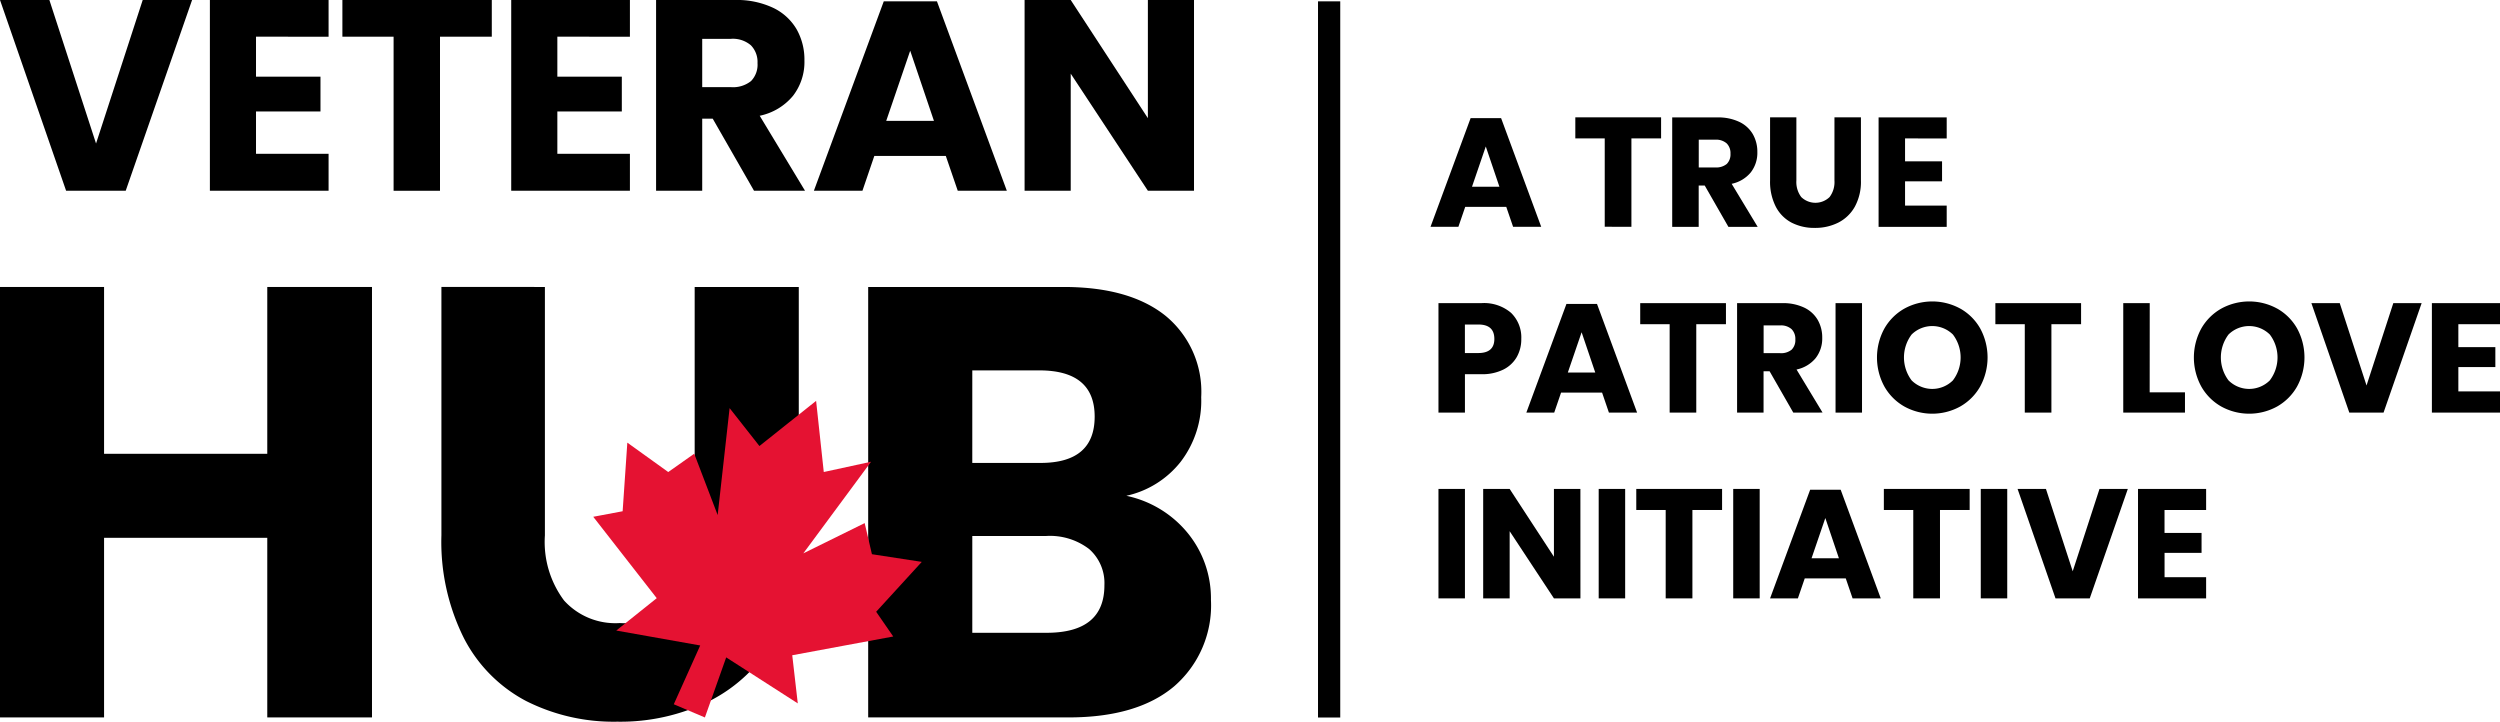
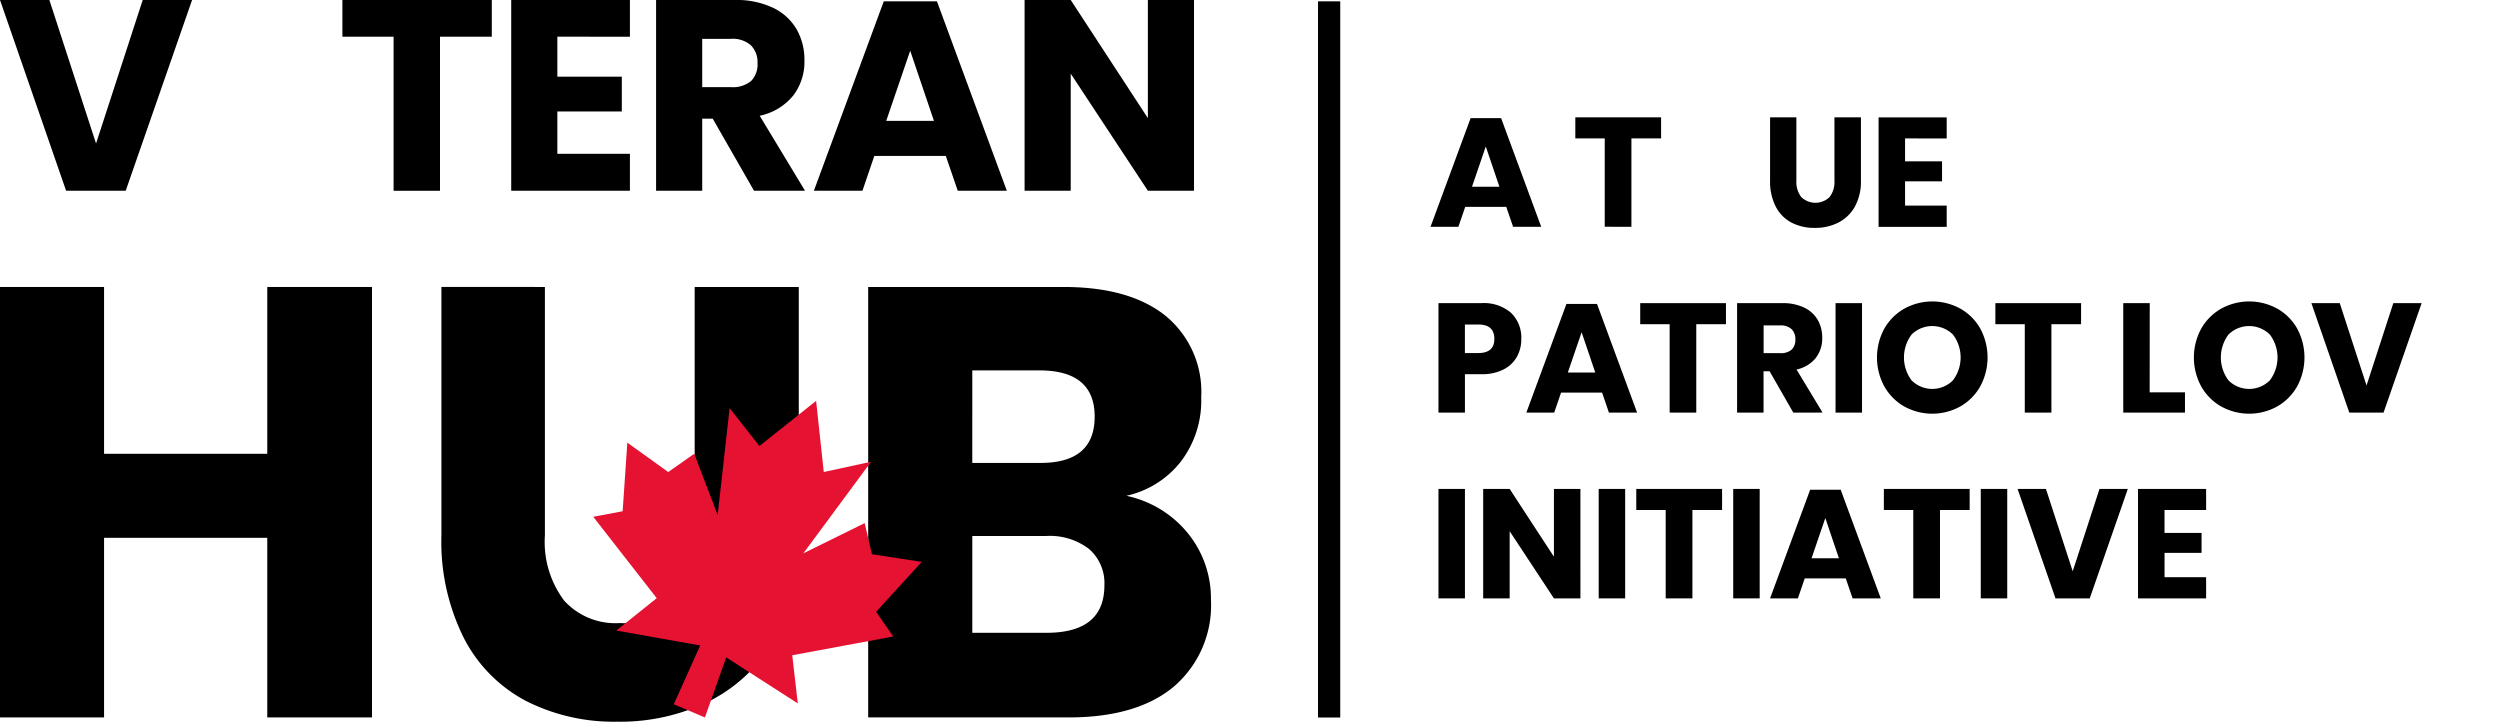
<svg xmlns="http://www.w3.org/2000/svg" width="219.046" height="63.232" viewBox="0 0 219.046 63.232">
  <g id="Group_277" data-name="Group 277" transform="translate(167.075 -1670.414)">
    <g id="Group_240" data-name="Group 240" transform="translate(-41.731 1680.698)">
      <path id="Path_8190" data-name="Path 8190" d="M161.2,1704.752h-3.595l-.6,1.75h-2.441l3.513-9.522h2.672l3.514,9.522H161.8Zm-.6-1.763-1.194-3.527-1.207,3.527Z" transform="translate(-154.568 -1696.912)" />
      <path id="Path_8191" data-name="Path 8191" d="M194.628,1696.8v1.845h-2.6v7.745H189.69v-7.745h-2.577V1696.8Z" transform="translate(-174.43 -1696.805)" />
-       <path id="Path_8192" data-name="Path 8192" d="M213.826,1706.4l-2.076-3.622h-.529v3.622H208.9v-9.59h3.961a4.274,4.274,0,0,1,1.926.394,2.715,2.715,0,0,1,1.18,1.078,3.089,3.089,0,0,1,.393,1.567,2.787,2.787,0,0,1-.576,1.777,2.944,2.944,0,0,1-1.675,1l2.279,3.771Zm-2.6-5.209h1.438a1.449,1.449,0,0,0,1.017-.305,1.18,1.18,0,0,0,.325-.9,1.2,1.2,0,0,0-.332-.9,1.394,1.394,0,0,0-1.01-.325h-1.438Z" transform="translate(-187.728 -1696.805)" />
      <path id="Path_8193" data-name="Path 8193" d="M233.206,1696.8v5.535a2.182,2.182,0,0,0,.427,1.452,1.786,1.786,0,0,0,2.482,0,2.182,2.182,0,0,0,.427-1.452V1696.8h2.32v5.535a4.563,4.563,0,0,1-.529,2.286,3.446,3.446,0,0,1-1.445,1.4,4.48,4.48,0,0,1-2.069.468,4.325,4.325,0,0,1-2.034-.461,3.274,3.274,0,0,1-1.384-1.4,4.8,4.8,0,0,1-.5-2.292V1696.8Z" transform="translate(-201.154 -1696.805)" />
      <path id="Path_8194" data-name="Path 8194" d="M257.619,1698.65v2.008h3.242v1.75h-3.242v2.13h3.649v1.858H255.3v-9.59h5.968v1.845Z" transform="translate(-216.045 -1696.805)" />
      <path id="Path_8195" data-name="Path 8195" d="M158.662,1744.8v3.364h-2.319v-9.591H160.1a3.649,3.649,0,0,1,2.6.848,3,3,0,0,1,.9,2.286,3.146,3.146,0,0,1-.4,1.594,2.773,2.773,0,0,1-1.187,1.1,4.182,4.182,0,0,1-1.913.4Zm2.577-3.093q0-1.261-1.4-1.261h-1.18v2.5h1.18Q161.239,1742.942,161.24,1741.708Z" transform="translate(-155.651 -1722.297)" />
      <path id="Path_8196" data-name="Path 8196" d="M182.746,1746.521h-3.595l-.6,1.75h-2.442l3.513-9.522H182.3l3.513,9.522h-2.469Zm-.6-1.764-1.194-3.527-1.207,3.527Z" transform="translate(-167.717 -1722.403)" />
      <path id="Path_8197" data-name="Path 8197" d="M209.212,1738.574v1.845h-2.6v7.745h-2.333v-7.745H201.7v-1.845Z" transform="translate(-183.331 -1722.297)" />
      <path id="Path_8198" data-name="Path 8198" d="M228.41,1748.165l-2.076-3.622h-.529v3.622h-2.319v-9.591h3.961a4.278,4.278,0,0,1,1.926.394,2.719,2.719,0,0,1,1.18,1.079,3.087,3.087,0,0,1,.393,1.566,2.787,2.787,0,0,1-.576,1.777,2.945,2.945,0,0,1-1.675,1l2.279,3.771Zm-2.6-5.209h1.438a1.446,1.446,0,0,0,1.017-.305,1.179,1.179,0,0,0,.325-.9,1.2,1.2,0,0,0-.332-.9,1.392,1.392,0,0,0-1.01-.325h-1.438Z" transform="translate(-196.629 -1722.297)" />
      <path id="Path_8199" data-name="Path 8199" d="M247.943,1738.574v9.591h-2.319v-9.591Z" transform="translate(-210.14 -1722.297)" />
      <path id="Path_8200" data-name="Path 8200" d="M262.255,1738.823a4.593,4.593,0,0,1,1.743,1.75,5.324,5.324,0,0,1-.007,5.066,4.628,4.628,0,0,1-1.75,1.757,5.067,5.067,0,0,1-4.9,0,4.629,4.629,0,0,1-1.75-1.757,5.3,5.3,0,0,1,0-5.066,4.644,4.644,0,0,1,1.75-1.75,5.093,5.093,0,0,1,4.91,0Zm-4.273,2.265a3.347,3.347,0,0,0,0,4.022,2.562,2.562,0,0,0,3.615,0,3.323,3.323,0,0,0,.006-4.015,2.578,2.578,0,0,0-3.621-.007Z" transform="translate(-215.832 -1722.064)" />
      <path id="Path_8201" data-name="Path 8201" d="M289.059,1738.574v1.845h-2.6v7.745h-2.333v-7.745h-2.577v-1.845Z" transform="translate(-232.062 -1722.297)" />
      <path id="Path_8202" data-name="Path 8202" d="M312.615,1746.387h3.093v1.777H310.3v-9.591h2.32Z" transform="translate(-249.608 -1722.297)" />
      <path id="Path_8203" data-name="Path 8203" d="M333.505,1738.823a4.593,4.593,0,0,1,1.743,1.75,5.324,5.324,0,0,1-.007,5.066,4.628,4.628,0,0,1-1.75,1.757,5.067,5.067,0,0,1-4.9,0,4.629,4.629,0,0,1-1.75-1.757,5.3,5.3,0,0,1,0-5.066,4.644,4.644,0,0,1,1.75-1.75,5.093,5.093,0,0,1,4.91,0Zm-4.273,2.265a3.347,3.347,0,0,0,0,4.022,2.562,2.562,0,0,0,3.615,0,3.323,3.323,0,0,0,.006-4.015,2.578,2.578,0,0,0-3.621-.007Z" transform="translate(-259.316 -1722.064)" />
      <path id="Path_8204" data-name="Path 8204" d="M355.1,1738.574l2.347,7.216,2.346-7.216h2.482l-3.337,9.591h-3l-3.323-9.591Z" transform="translate(-275.439 -1722.297)" />
-       <path id="Path_8205" data-name="Path 8205" d="M382.019,1740.419v2.007h3.242v1.75h-3.242v2.13h3.649v1.859H379.7v-9.591h5.969v1.845Z" transform="translate(-291.966 -1722.297)" />
      <path id="Path_8206" data-name="Path 8206" d="M158.662,1780.344v9.59h-2.319v-9.59Z" transform="translate(-155.651 -1747.789)" />
      <path id="Path_8207" data-name="Path 8207" d="M174.921,1789.934H172.6l-3.88-5.887v5.887H166.4v-9.59h2.319l3.88,5.941v-5.941h2.319Z" transform="translate(-161.79 -1747.789)" />
      <path id="Path_8208" data-name="Path 8208" d="M194.687,1780.344v9.59h-2.319v-9.59Z" transform="translate(-177.637 -1747.789)" />
-       <path id="Path_8209" data-name="Path 8209" d="M208.341,1780.344v1.845h-2.6v7.745H203.4v-7.745h-2.577v-1.845Z" transform="translate(-182.799 -1747.789)" />
+       <path id="Path_8209" data-name="Path 8209" d="M208.341,1780.344v1.845h-2.6v7.745H203.4v-7.745h-2.577v-1.845" transform="translate(-182.799 -1747.789)" />
      <path id="Path_8210" data-name="Path 8210" d="M224.934,1780.344v9.59h-2.319v-9.59Z" transform="translate(-196.097 -1747.789)" />
      <path id="Path_8211" data-name="Path 8211" d="M237.532,1788.291h-3.595l-.6,1.75H230.9l3.513-9.522h2.672l3.513,9.522h-2.468Zm-.6-1.763L235.741,1783l-1.207,3.527Z" transform="translate(-201.153 -1747.896)" />
      <path id="Path_8212" data-name="Path 8212" d="M264,1780.344v1.845h-2.6v7.745H259.06v-7.745h-2.578v-1.845Z" transform="translate(-216.766 -1747.789)" />
      <path id="Path_8213" data-name="Path 8213" d="M280.591,1780.344v9.59h-2.32v-9.59Z" transform="translate(-230.064 -1747.789)" />
      <path id="Path_8214" data-name="Path 8214" d="M289.038,1780.344l2.346,7.216,2.347-7.216h2.482l-3.337,9.59h-3l-3.323-9.59Z" transform="translate(-235.12 -1747.789)" />
      <path id="Path_8215" data-name="Path 8215" d="M315.955,1782.189v2.008H319.2v1.75h-3.242v2.13H319.6v1.858h-5.968v-9.59H319.6v1.845Z" transform="translate(-251.647 -1747.789)" />
    </g>
    <g id="Group_241" data-name="Group 241" transform="translate(-167.075 1670.414)">
      <path id="Path_8216" data-name="Path 8216" d="M-162.749,1670.414l4.089,12.575,4.089-12.575h4.326l-5.815,16.711h-5.224l-5.791-16.711Z" transform="translate(167.075 -1670.414)" />
    </g>
    <g id="Group_242" data-name="Group 242" transform="translate(-148.686 1670.414)">
-       <path id="Path_8217" data-name="Path 8217" d="M-115.844,1673.629v3.5h5.649v3.049h-5.649v3.711h6.359v3.238h-10.4v-16.711h10.4v3.215Z" transform="translate(119.886 -1670.414)" />
-     </g>
+       </g>
    <g id="Group_243" data-name="Group 243" transform="translate(-137.08 1670.414)">
      <path id="Path_8218" data-name="Path 8218" d="M-77.01,1670.414v3.215h-4.538v13.5h-4.066v-13.5H-90.1v-3.215Z" transform="translate(90.105 -1670.414)" />
    </g>
    <g id="Group_244" data-name="Group 244" transform="translate(-122.283 1670.414)">
      <path id="Path_8219" data-name="Path 8219" d="M-48.093,1673.629v3.5h5.649v3.049h-5.649v3.711h6.358v3.238h-10.4v-16.711h10.4v3.215Z" transform="translate(52.135 -1670.414)" />
    </g>
    <g id="Group_245" data-name="Group 245" transform="translate(-109.59 1670.414)">
      <path id="Path_8220" data-name="Path 8220" d="M-10.984,1687.125l-3.616-6.311h-.922v6.311h-4.042v-16.711h6.9a7.45,7.45,0,0,1,3.356.685,4.736,4.736,0,0,1,2.056,1.879,5.385,5.385,0,0,1,.686,2.73,4.855,4.855,0,0,1-1,3.1,5.139,5.139,0,0,1-2.919,1.749l3.971,6.571Zm-4.538-9.077h2.505a2.524,2.524,0,0,0,1.773-.532,2.053,2.053,0,0,0,.567-1.572,2.085,2.085,0,0,0-.579-1.56,2.427,2.427,0,0,0-1.761-.567h-2.505Z" transform="translate(19.564 -1670.414)" />
    </g>
    <g id="Group_246" data-name="Group 246" transform="translate(-95.763 1670.532)">
      <path id="Path_8221" data-name="Path 8221" d="M27.476,1684.261H21.213l-1.04,3.049H15.918l6.122-16.593H26.7l6.122,16.593h-4.3Zm-1.04-3.073-2.08-6.146-2.1,6.146Z" transform="translate(-15.918 -1670.717)" />
    </g>
    <g id="Group_247" data-name="Group 247" transform="translate(-77.302 1670.414)">
      <path id="Path_8222" data-name="Path 8222" d="M78.133,1687.125H74.091l-6.76-10.258v10.258H63.289v-16.711h4.042l6.76,10.353v-10.353h4.042Z" transform="translate(-63.289 -1670.414)" />
    </g>
    <g id="Group_248" data-name="Group 248" transform="translate(-167.075 1695.558)">
      <path id="Path_8223" data-name="Path 8223" d="M-134.482,1734.935v37.715h-9.175v-15.737h-14.3v15.737h-9.122v-37.715h9.122v14.617h14.3v-14.617Z" transform="translate(167.075 -1734.935)" />
    </g>
    <g id="Group_249" data-name="Group 249" transform="translate(-128.401 1695.558)">
      <path id="Path_8224" data-name="Path 8224" d="M-58.766,1734.935V1756.7a8.573,8.573,0,0,0,1.68,5.707,6.055,6.055,0,0,0,4.882,1.975,6.054,6.054,0,0,0,4.881-1.975,8.573,8.573,0,0,0,1.68-5.707v-21.765h9.122V1756.7a17.919,17.919,0,0,1-2.08,8.988,13.525,13.525,0,0,1-5.681,5.495,17.622,17.622,0,0,1-8.135,1.841,17.011,17.011,0,0,1-8-1.814,12.872,12.872,0,0,1-5.442-5.5,18.868,18.868,0,0,1-1.974-9.015v-21.765Z" transform="translate(67.835 -1734.935)" />
    </g>
    <g id="Group_250" data-name="Group 250" transform="translate(-91.006 1695.558)">
      <path id="Path_8225" data-name="Path 8225" d="M56.156,1756.54a9.053,9.053,0,0,1,2,5.814,9.369,9.369,0,0,1-3.227,7.575q-3.228,2.721-9.255,2.721H28.124v-37.715H45.247q5.761,0,8.909,2.508a8.609,8.609,0,0,1,3.147,7.147,8.8,8.8,0,0,1-1.814,5.681,8.347,8.347,0,0,1-4.747,2.961A9.447,9.447,0,0,1,56.156,1756.54Zm-18.911-6.188H43.22q4.747,0,4.748-4.054t-4.854-4.054H37.246Zm11.576,10.723a3.968,3.968,0,0,0-1.334-3.174,5.64,5.64,0,0,0-3.787-1.147H37.246v8.481h6.508Q48.82,1765.235,48.822,1761.074Z" transform="translate(-28.124 -1734.935)" />
    </g>
    <g id="Path_391" data-name="Path 391" transform="translate(-115.095 1705.534)">
      <path id="Path_8226" data-name="Path 8226" d="M-8.9,1779.013l3.994-4.368-4.368-.672-.635-2.726-5.376,2.651,5.936-8.027-4.144.9-.672-6.234-4.966,3.957-2.613-3.322-1.046,9.371-2.054-5.376-2.277,1.606-3.584-2.576-.411,6.011-2.576.485,5.563,7.131-3.547,2.837,7.355,1.307-2.314,5.152,2.725,1.157,1.867-5.264,6.272,4.031-.485-4.219,8.848-1.643-1.494-2.165Z" transform="translate(33.69 -1760.534)" fill="#e51232" />
    </g>
    <g id="Group_251" data-name="Group 251" transform="translate(-51.593 1670.532)">
      <line id="Line_3" data-name="Line 3" y2="62.749" transform="translate(0.974 0)" />
      <rect id="Rectangle_286" data-name="Rectangle 286" width="1.948" height="62.749" />
    </g>
  </g>
</svg>